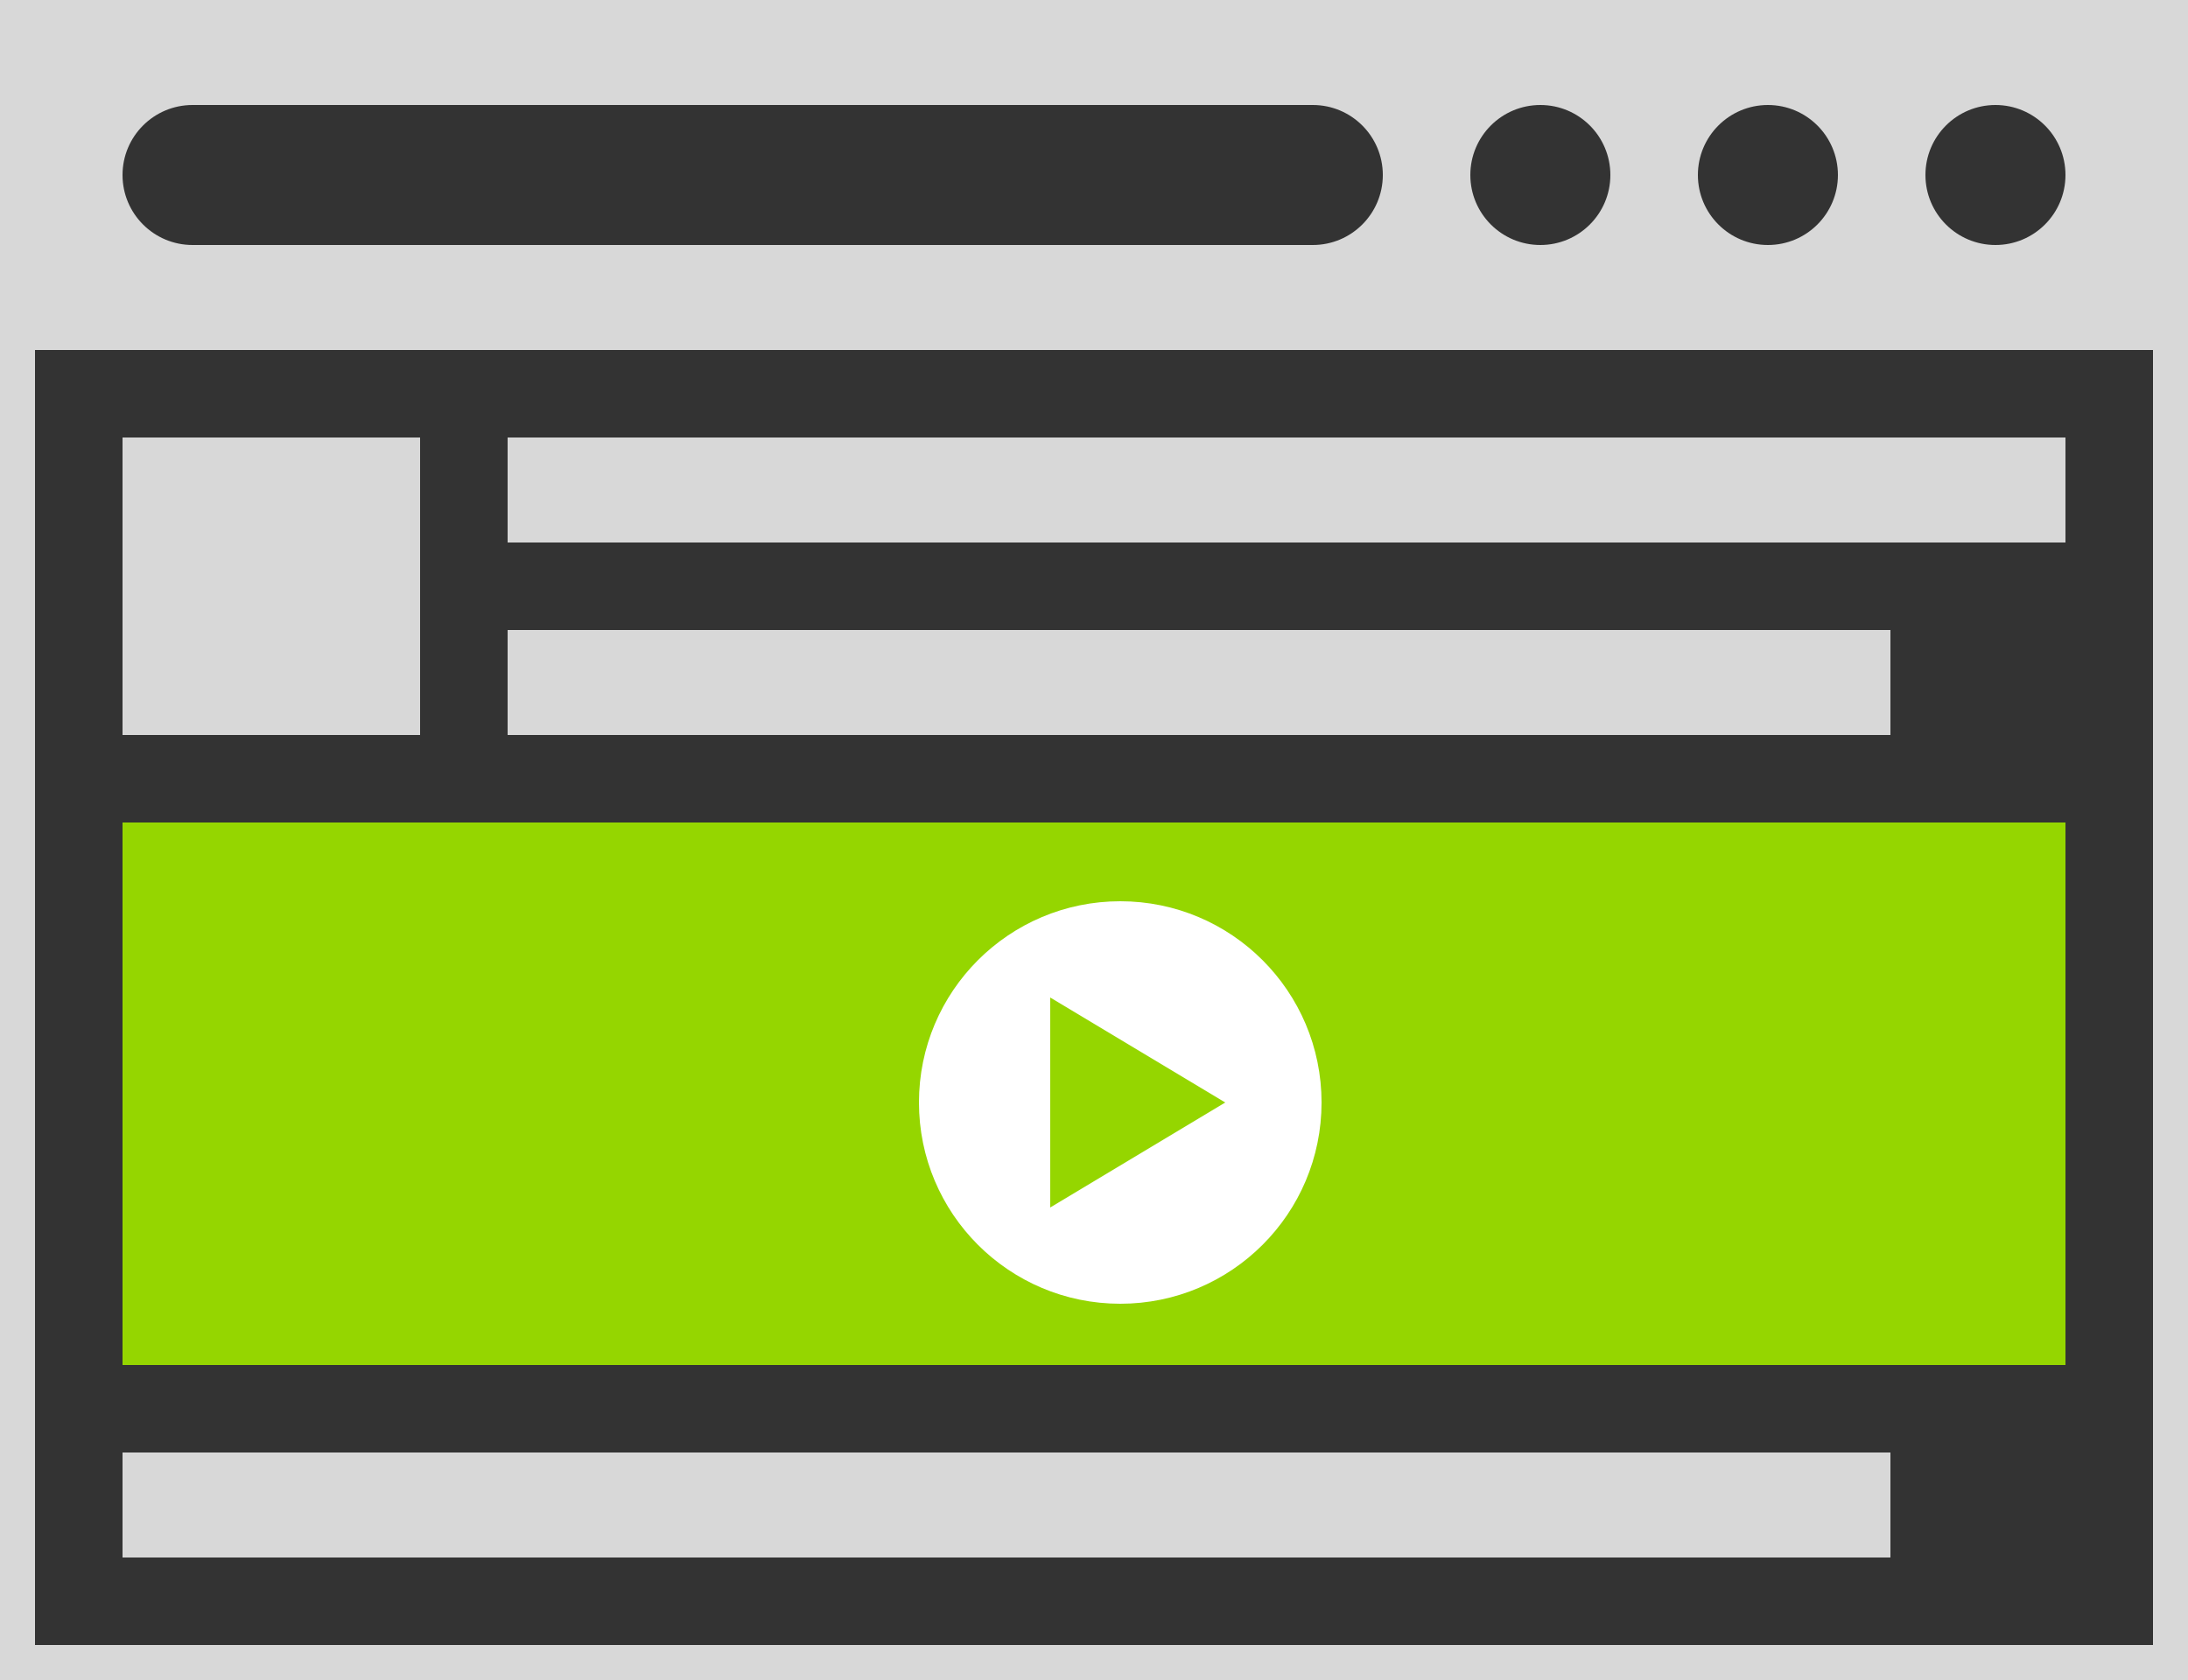
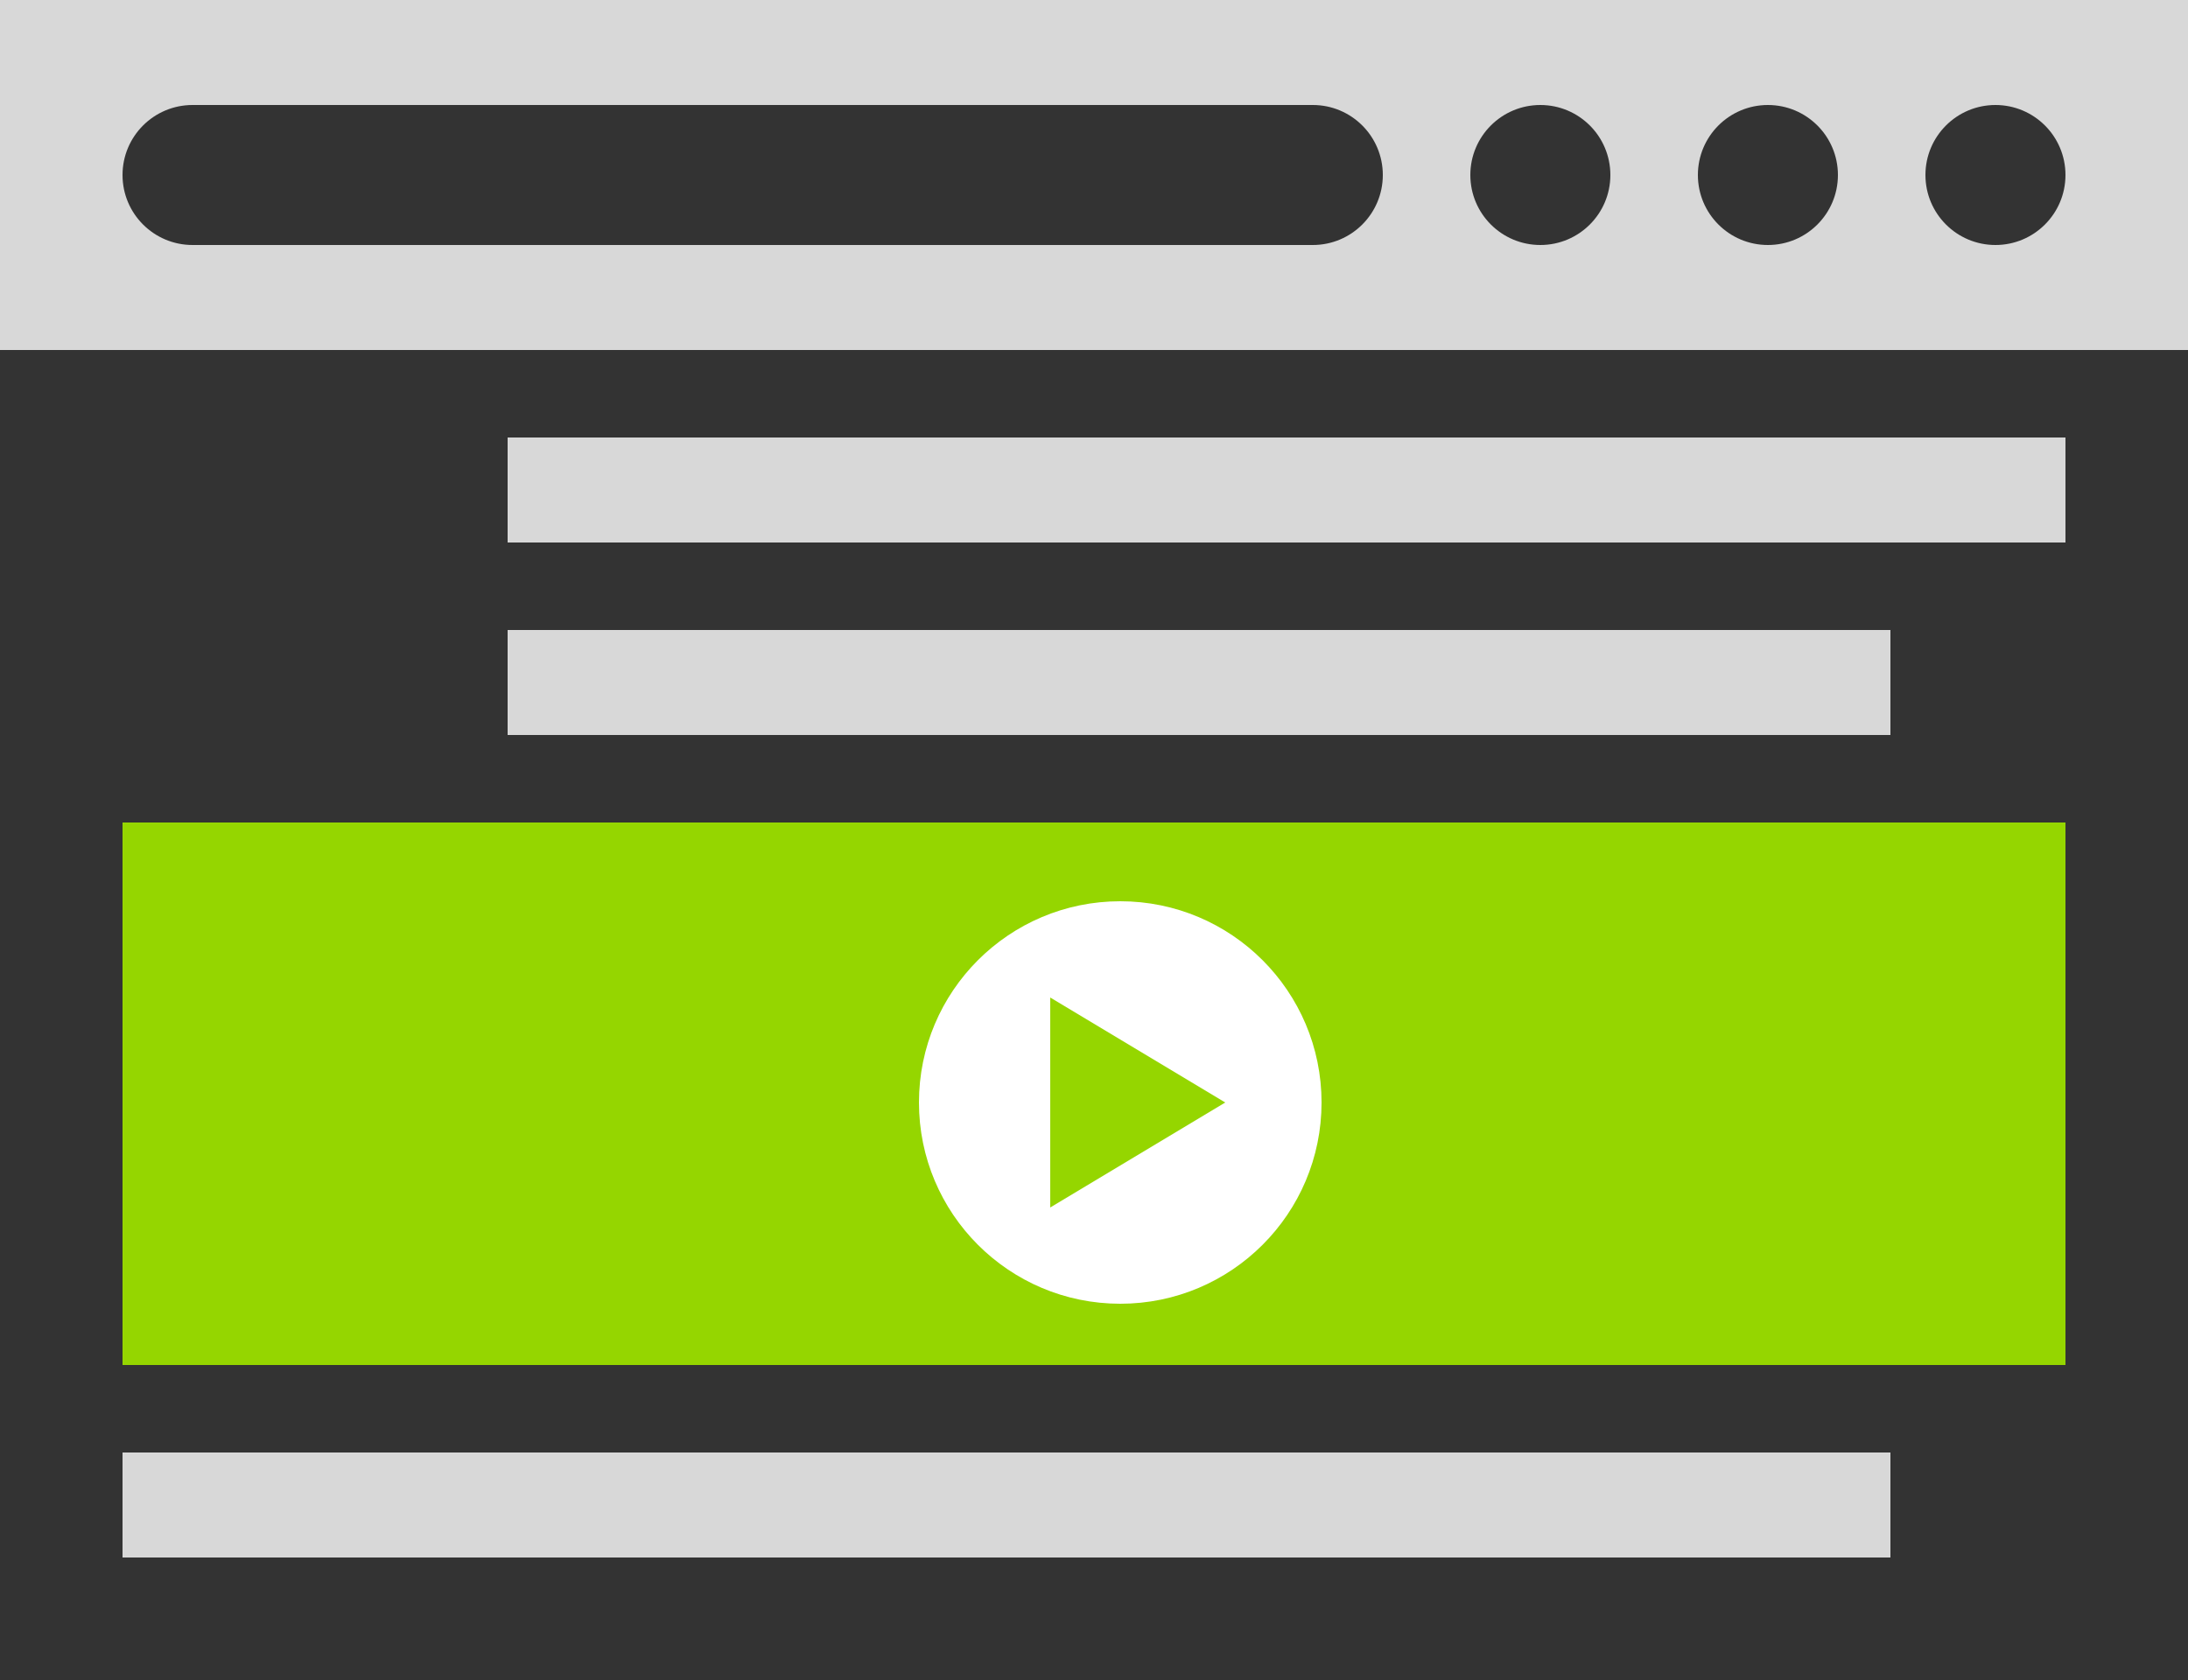
<svg xmlns="http://www.w3.org/2000/svg" width="125" height="96" viewBox="0 0 125 96">
  <rect x="0" y="0" width="125" height="96" fill="#333333" stroke="none" />
  <g fill="none" fill-rule="evenodd">
-     <rect width="123" height="94" x="1" y="1" stroke="#D8D8D8" stroke-width="2" />
    <path fill="#D8D8D8" d="M0,0 L125,0 L125,20 L0,20 L0,0 Z M11,6 C8.791,6 7,7.791 7,10 C7,12.209 8.791,14 11,14 L75,14 C77.209,14 79,12.209 79,10 L79,10 C79,7.791 77.209,6 75,6 L75,6 L11,6 Z M101,14 C103.209,14 105,12.209 105,10 C105,7.791 103.209,6 101,6 C98.791,6 97,7.791 97,10 C97,12.209 98.791,14 101,14 Z M114,14 C116.209,14 118,12.209 118,10 C118,7.791 116.209,6 114,6 C111.791,6 110,7.791 110,10 C110,12.209 111.791,14 114,14 Z M88,14 C90.209,14 92,12.209 92,10 C92,7.791 90.209,6 88,6 C85.791,6 84,7.791 84,10 C84,12.209 85.791,14 88,14 Z" />
    <rect width="89" height="6" x="29" y="25" fill="#D8D8D8" />
-     <rect width="17" height="17" x="7" y="25" fill="#D8D8D8" />
    <rect width="79" height="6" x="29" y="36" fill="#D8D8D8" />
    <rect width="101" height="6" x="7" y="83" fill="#D8D8D8" />
    <polygon fill="#95D600" points="7 47 118 47 118 78 7 78" />
    <circle cx="64" cy="63" r="10" fill="#FFFFFF" stroke="#FFFFFF" stroke-width="3" />
    <polygon fill="#95D600" points="60 57 70 63 60 69" />
  </g>
</svg>